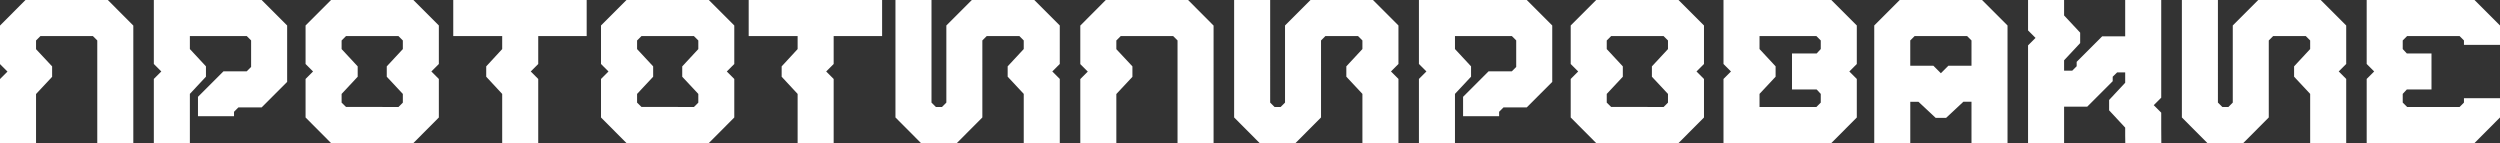
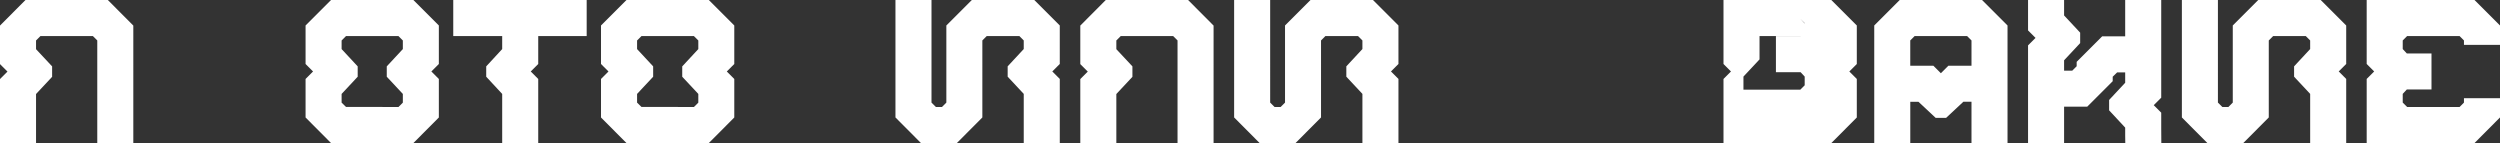
<svg xmlns="http://www.w3.org/2000/svg" id="Layer_2" data-name="Layer 2" viewBox="0 0 715.22 40.93">
  <rect x="0" y="0" width="715.22" height="40.93" fill="#333333" stroke="none" />
  <defs>
    <style> .cls-1 { fill: #fff; stroke-width: 0px; } </style>
  </defs>
  <g id="Layer_1-2" data-name="Layer 1">
    <g>
      <path class="cls-1" d="M11.57,10.31h15l1.26,1.26v29.36h10.31V7.32L30.85,0H7.29L0,7.32v11.02l2.14,2.14-2.14,2.14v18.31h10.31v-14.03l4.6-4.92v-2.99l-4.6-4.92v-2.49l1.26-1.26Z" />
-       <path class="cls-1" d="M70.58,10.31h-16.26v3.72l4.6,4.95v2.96l-4.6,4.92v14.06h-10.31v-18.34l2.14-2.14-2.14-2.14V0h30.85l7.29,7.29v16.14l-7.29,7.29h-6.65l-1.26,1.26v1.26h-10.31v-5.54l7.29-7.29h6.65l1.26-1.26v-7.59l-1.26-1.26Z" />
      <path class="cls-1" d="M87.42,22.59l2.14-2.14-2.14-2.14V7.29l7.29-7.29h23.55l7.29,7.29v11.02l-2.14,2.14,2.14,2.14v11.02l-7.29,7.32h-23.55l-7.29-7.32v-11.02ZM106.49,30.59c2.49.03,4.98.03,7.5.03l1.26-1.26v-2.49l-4.6-4.92v-2.96l4.6-4.95v-2.46l-1.26-1.26h-15l-1.26,1.26v2.46l4.6,4.95v2.96l-4.6,4.92v2.49l1.26,1.23h7.5Z" />
      <path class="cls-1" d="M129.67,10.31V0h38.17v10.31h-13.86v8l-2.14,2.14,2.14,2.14v18.34h-10.31v-14.06l-4.57-4.92v-2.96l4.57-4.95v-3.72h-14Z" />
      <path class="cls-1" d="M171.94,22.59l2.14-2.14-2.14-2.14V7.29l7.29-7.29h23.55l7.29,7.29v11.02l-2.14,2.14,2.14,2.14v11.02l-7.29,7.32h-23.55l-7.29-7.32v-11.02ZM191.02,30.59c2.49.03,4.98.03,7.5.03l1.26-1.26v-2.49l-4.6-4.92v-2.96l4.6-4.95v-2.46l-1.26-1.26h-15l-1.26,1.26v2.46l4.6,4.95v2.96l-4.6,4.92v2.49l1.26,1.23h7.5Z" />
-       <path class="cls-1" d="M214.19,10.31V0h38.17v10.31h-13.86v8l-2.14,2.14,2.14,2.14v18.34h-10.31v-14.06l-4.57-4.92v-2.96l4.57-4.95v-3.72h-14Z" />
      <path class="cls-1" d="M389.77,14.03l-4.6,4.95v2.96l4.6,4.92v14.06h10.31v-18.34l-2.14-2.14,2.14-2.14V7.29l-7.29-7.29h-17.87l-7.29,7.29v22.06l-1.26,1.26h-1.73l-1.26-1.26V0h-10.31v33.6l7.29,7.32h10.28l7.29-7.32V11.57l1.26-1.26h9.32l1.26,1.26v2.46Z" />
      <path class="cls-1" d="M320.62,10.31h15l1.26,1.26v29.36h10.31V7.32l-7.29-7.32h-23.55l-7.29,7.32v11.02l2.14,2.14-2.14,2.14v18.31h10.31v-14.03l4.6-4.92v-2.99l-4.6-4.92v-2.49l1.26-1.26Z" />
      <path class="cls-1" d="M292.88,14.03l-4.6,4.95v2.96l4.6,4.92v14.06h10.31v-18.34l-2.14-2.14,2.14-2.14V7.29l-7.29-7.29h-17.87l-7.29,7.29v22.06l-1.26,1.26h-1.73l-1.26-1.26V0h-10.31v33.6l7.29,7.32h10.28l7.29-7.32V11.57l1.26-1.26h9.32l1.26,1.26v2.46Z" />
-       <path class="cls-1" d="M432.51,10.31h-16.26v3.72l4.6,4.95v2.96l-4.6,4.92v14.06h-10.31v-18.34l2.14-2.14-2.14-2.14V0h30.85l7.29,7.29v16.14l-7.29,7.29h-6.65l-1.26,1.26v1.26h-10.31v-5.54l7.29-7.29h6.65l1.26-1.26v-7.59l-1.26-1.26Z" />
-       <path class="cls-1" d="M449.36,22.59l2.14-2.14-2.14-2.14V7.29l7.29-7.29h23.55l7.29,7.29v11.02l-2.14,2.14,2.14,2.14v11.02l-7.29,7.32h-23.55l-7.29-7.32v-11.02ZM468.43,30.59c2.49.03,4.98.03,7.5.03l1.26-1.26v-2.49l-4.6-4.92v-2.96l4.6-4.95v-2.46l-1.26-1.26h-15l-1.26,1.26v2.46l4.6,4.95v2.96l-4.6,4.92v2.49l1.26,1.23h7.5Z" />
-       <path class="cls-1" d="M531.21,7.29v11.02l-2.14,2.14,2.14,2.14v11.02l-7.29,7.32h-30.85v-18.34l2.14-2.14-2.14-2.14V0h30.85l7.29,7.29ZM519.64,10.31h-16.26v3.72l4.6,4.95v2.96l-4.6,4.92v3.75h16.26l1.26-1.26v-2.49l-1.17-1.26h-7.06v-10.31h7.06l1.17-1.26v-2.46l-1.26-1.26Z" />
+       <path class="cls-1" d="M531.21,7.29v11.02l-2.14,2.14,2.14,2.14v11.02l-7.29,7.32h-30.85v-18.34l2.14-2.14-2.14-2.14V0h30.85l7.29,7.29ZM519.64,10.31h-16.26v3.72v2.96l-4.6,4.92v3.75h16.26l1.26-1.26v-2.49l-1.17-1.26h-7.06v-10.31h7.06l1.17-1.26v-2.46l-1.26-1.26Z" />
      <path class="cls-1" d="M561.68,29.12l-4.92,4.6h-2.99l-4.92-4.6h-2.34v11.81h-10.31V7.29l7.29-7.29h23.55l7.29,7.29v33.63h-10.31v-11.81h-2.34ZM553.12,18.81l2.14,2.14,2.14-2.14h6.62v-7.24l-1.26-1.26h-15l-1.26,1.26v7.24h6.62Z" />
      <path class="cls-1" d="M604.42,23.23l-7.29,7.29h-6.62v10.4h-10.31V12.98l2.14-2.14-2.14-2.14V0h10.31v4.42l4.6,4.92v2.99l-4.6,4.92v2.96h2.34l1.26-1.26v-1.26l7.29-7.29h6.59V0h10.31v27.95l-2.14,2.14,2.14,2.14v4.34c.03,1.44.03,2.9.03,4.37h-10.31c0-.76,0-1.49-.03-2.23v-2.2l-4.6-4.95v-2.96l4.6-4.92v-2.96h-2.31l-1.26,1.23v1.29Z" />
      <path class="cls-1" d="M660.91,14.03l-4.6,4.95v2.96l4.6,4.92v14.06h10.31v-18.34l-2.14-2.14,2.14-2.14V7.29l-7.29-7.29h-17.87l-7.29,7.29v22.06l-1.26,1.26h-1.73l-1.26-1.26V0h-10.31v33.6l7.29,7.32h10.28l7.29-7.32V11.57l1.26-1.26h9.32l1.26,1.26v2.46Z" />
      <path class="cls-1" d="M707.93,0l7.29,7.29v5.54h-10.31v-1.26l-1.26-1.26h-15l-1.26,1.26v2.46l1.17,1.26h7.06v10.31h-7.06l-1.17,1.26v2.49l1.26,1.26h15l1.26-1.26v-1.26h10.31v5.51l-7.29,7.32h-30.85v-18.34l2.14-2.14-2.14-2.14V0h30.85Z" />
    </g>
  </g>
</svg>